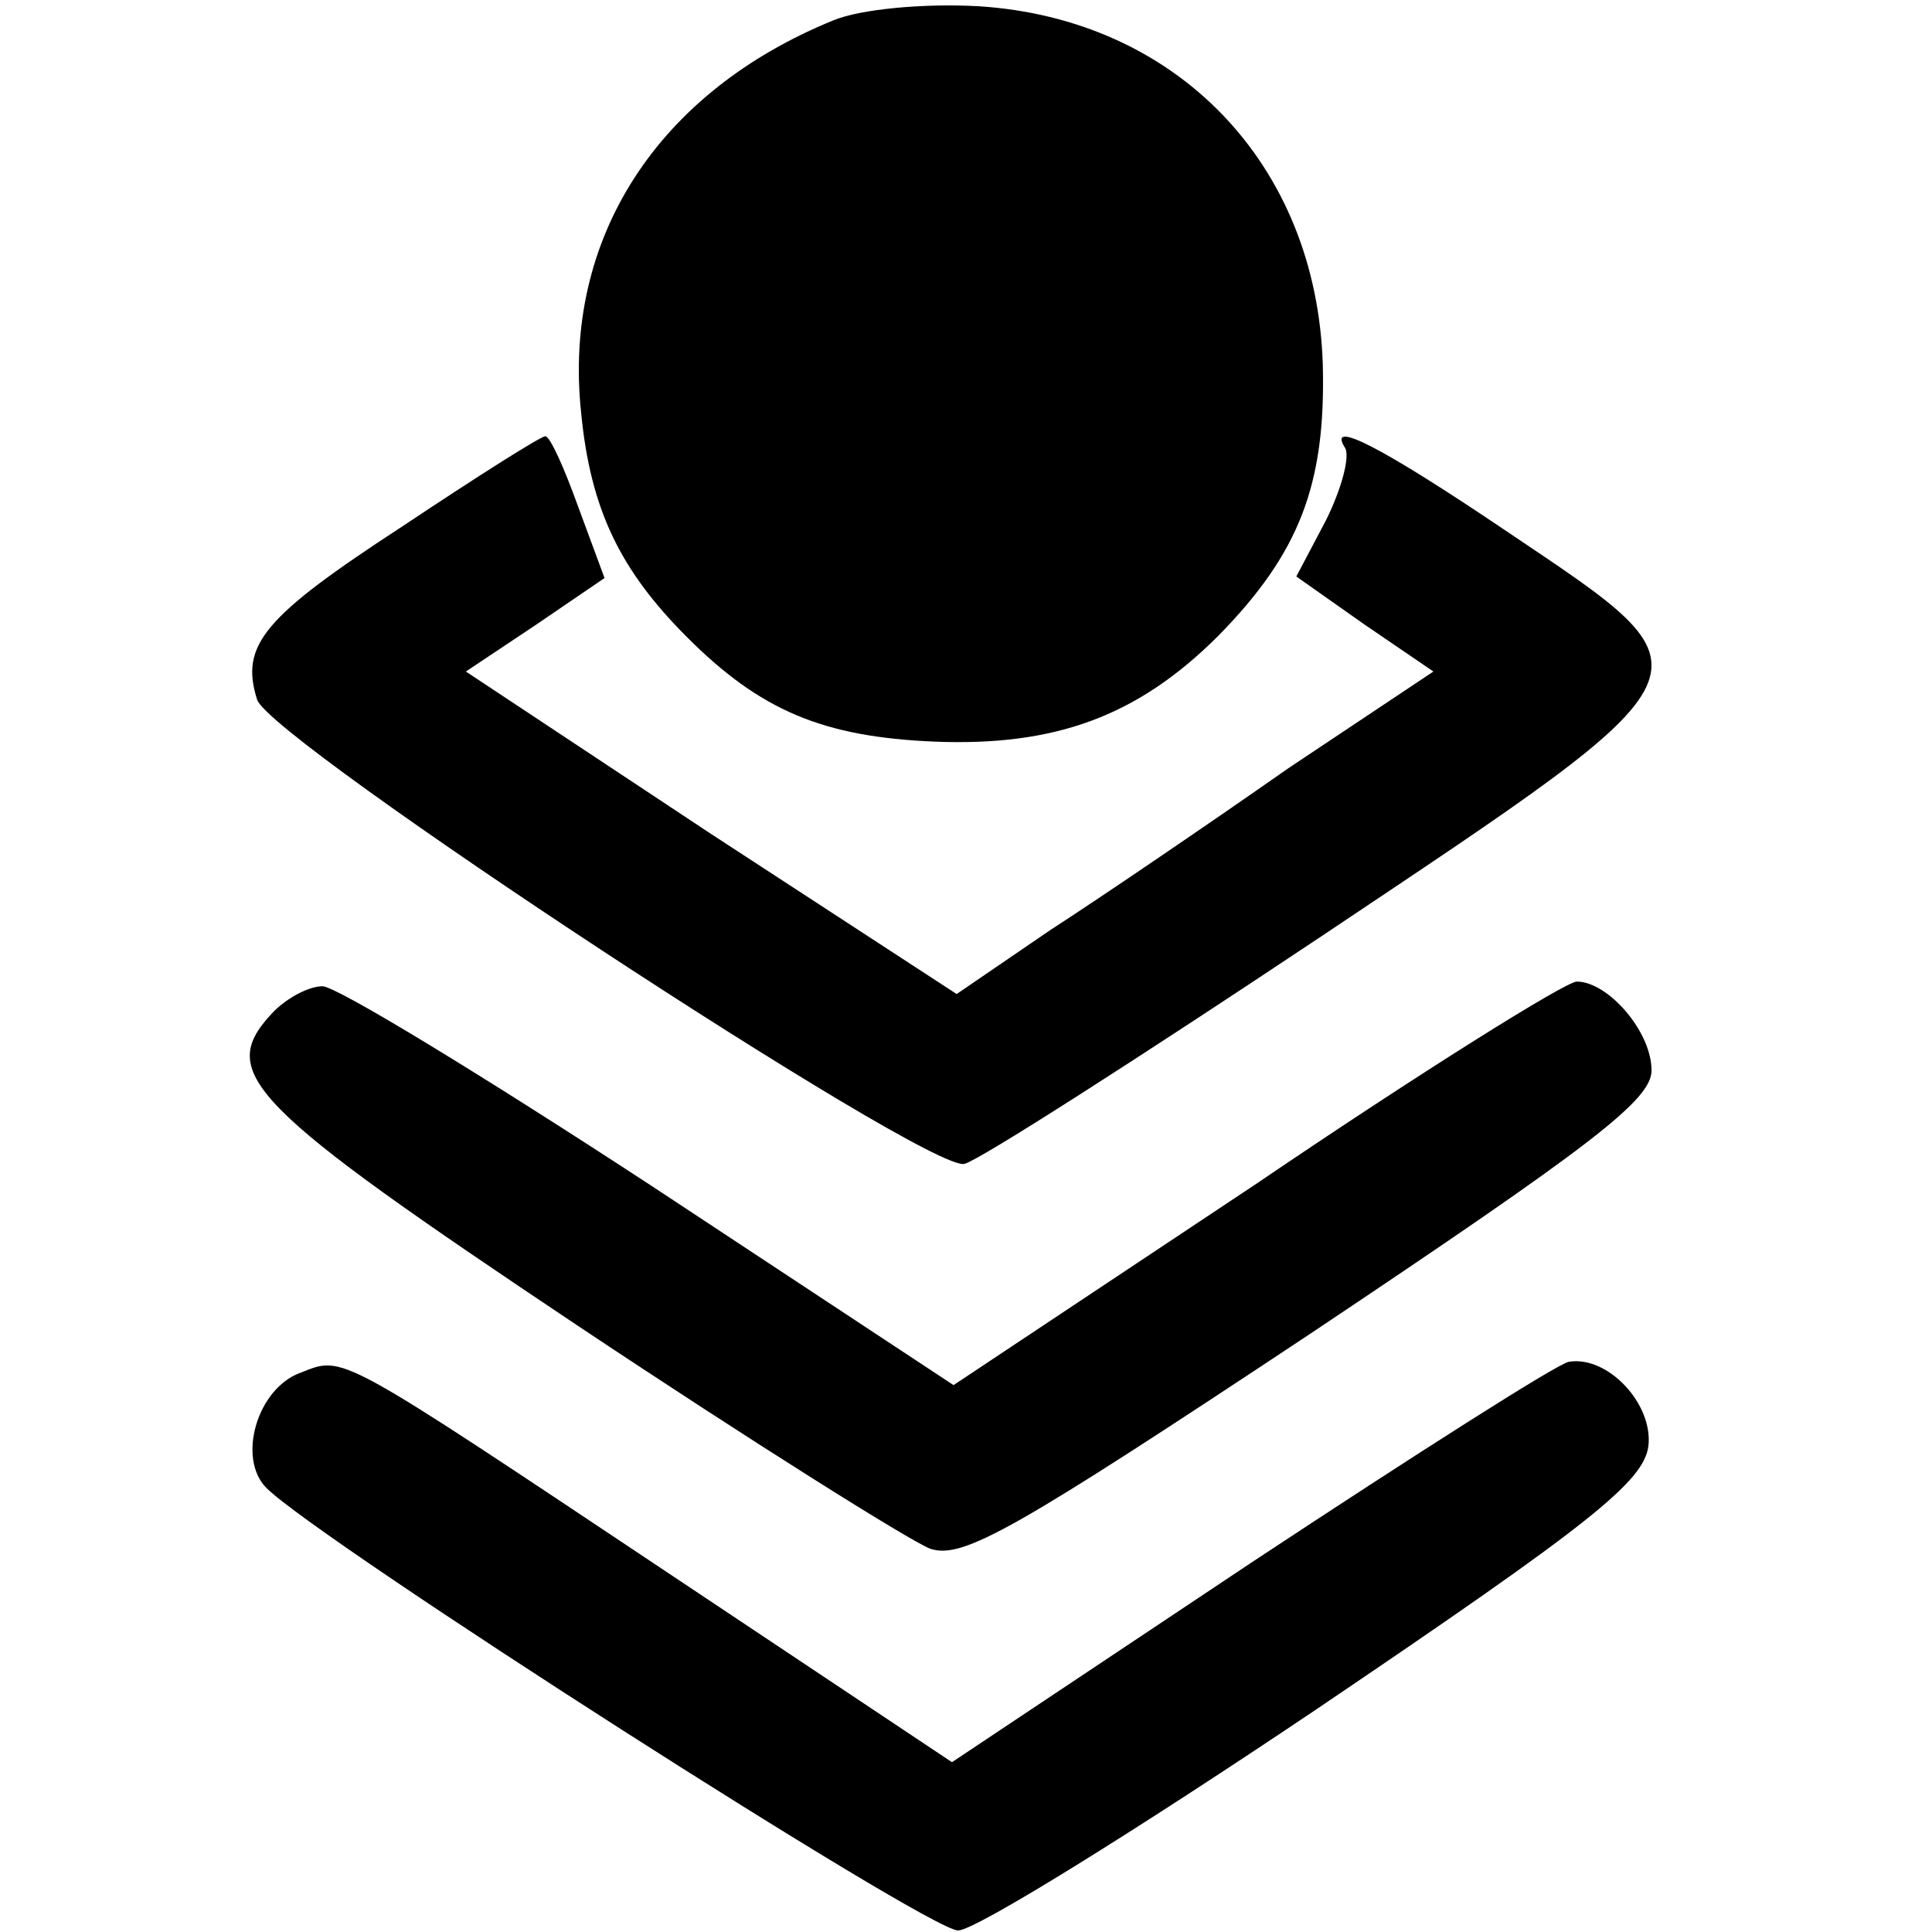
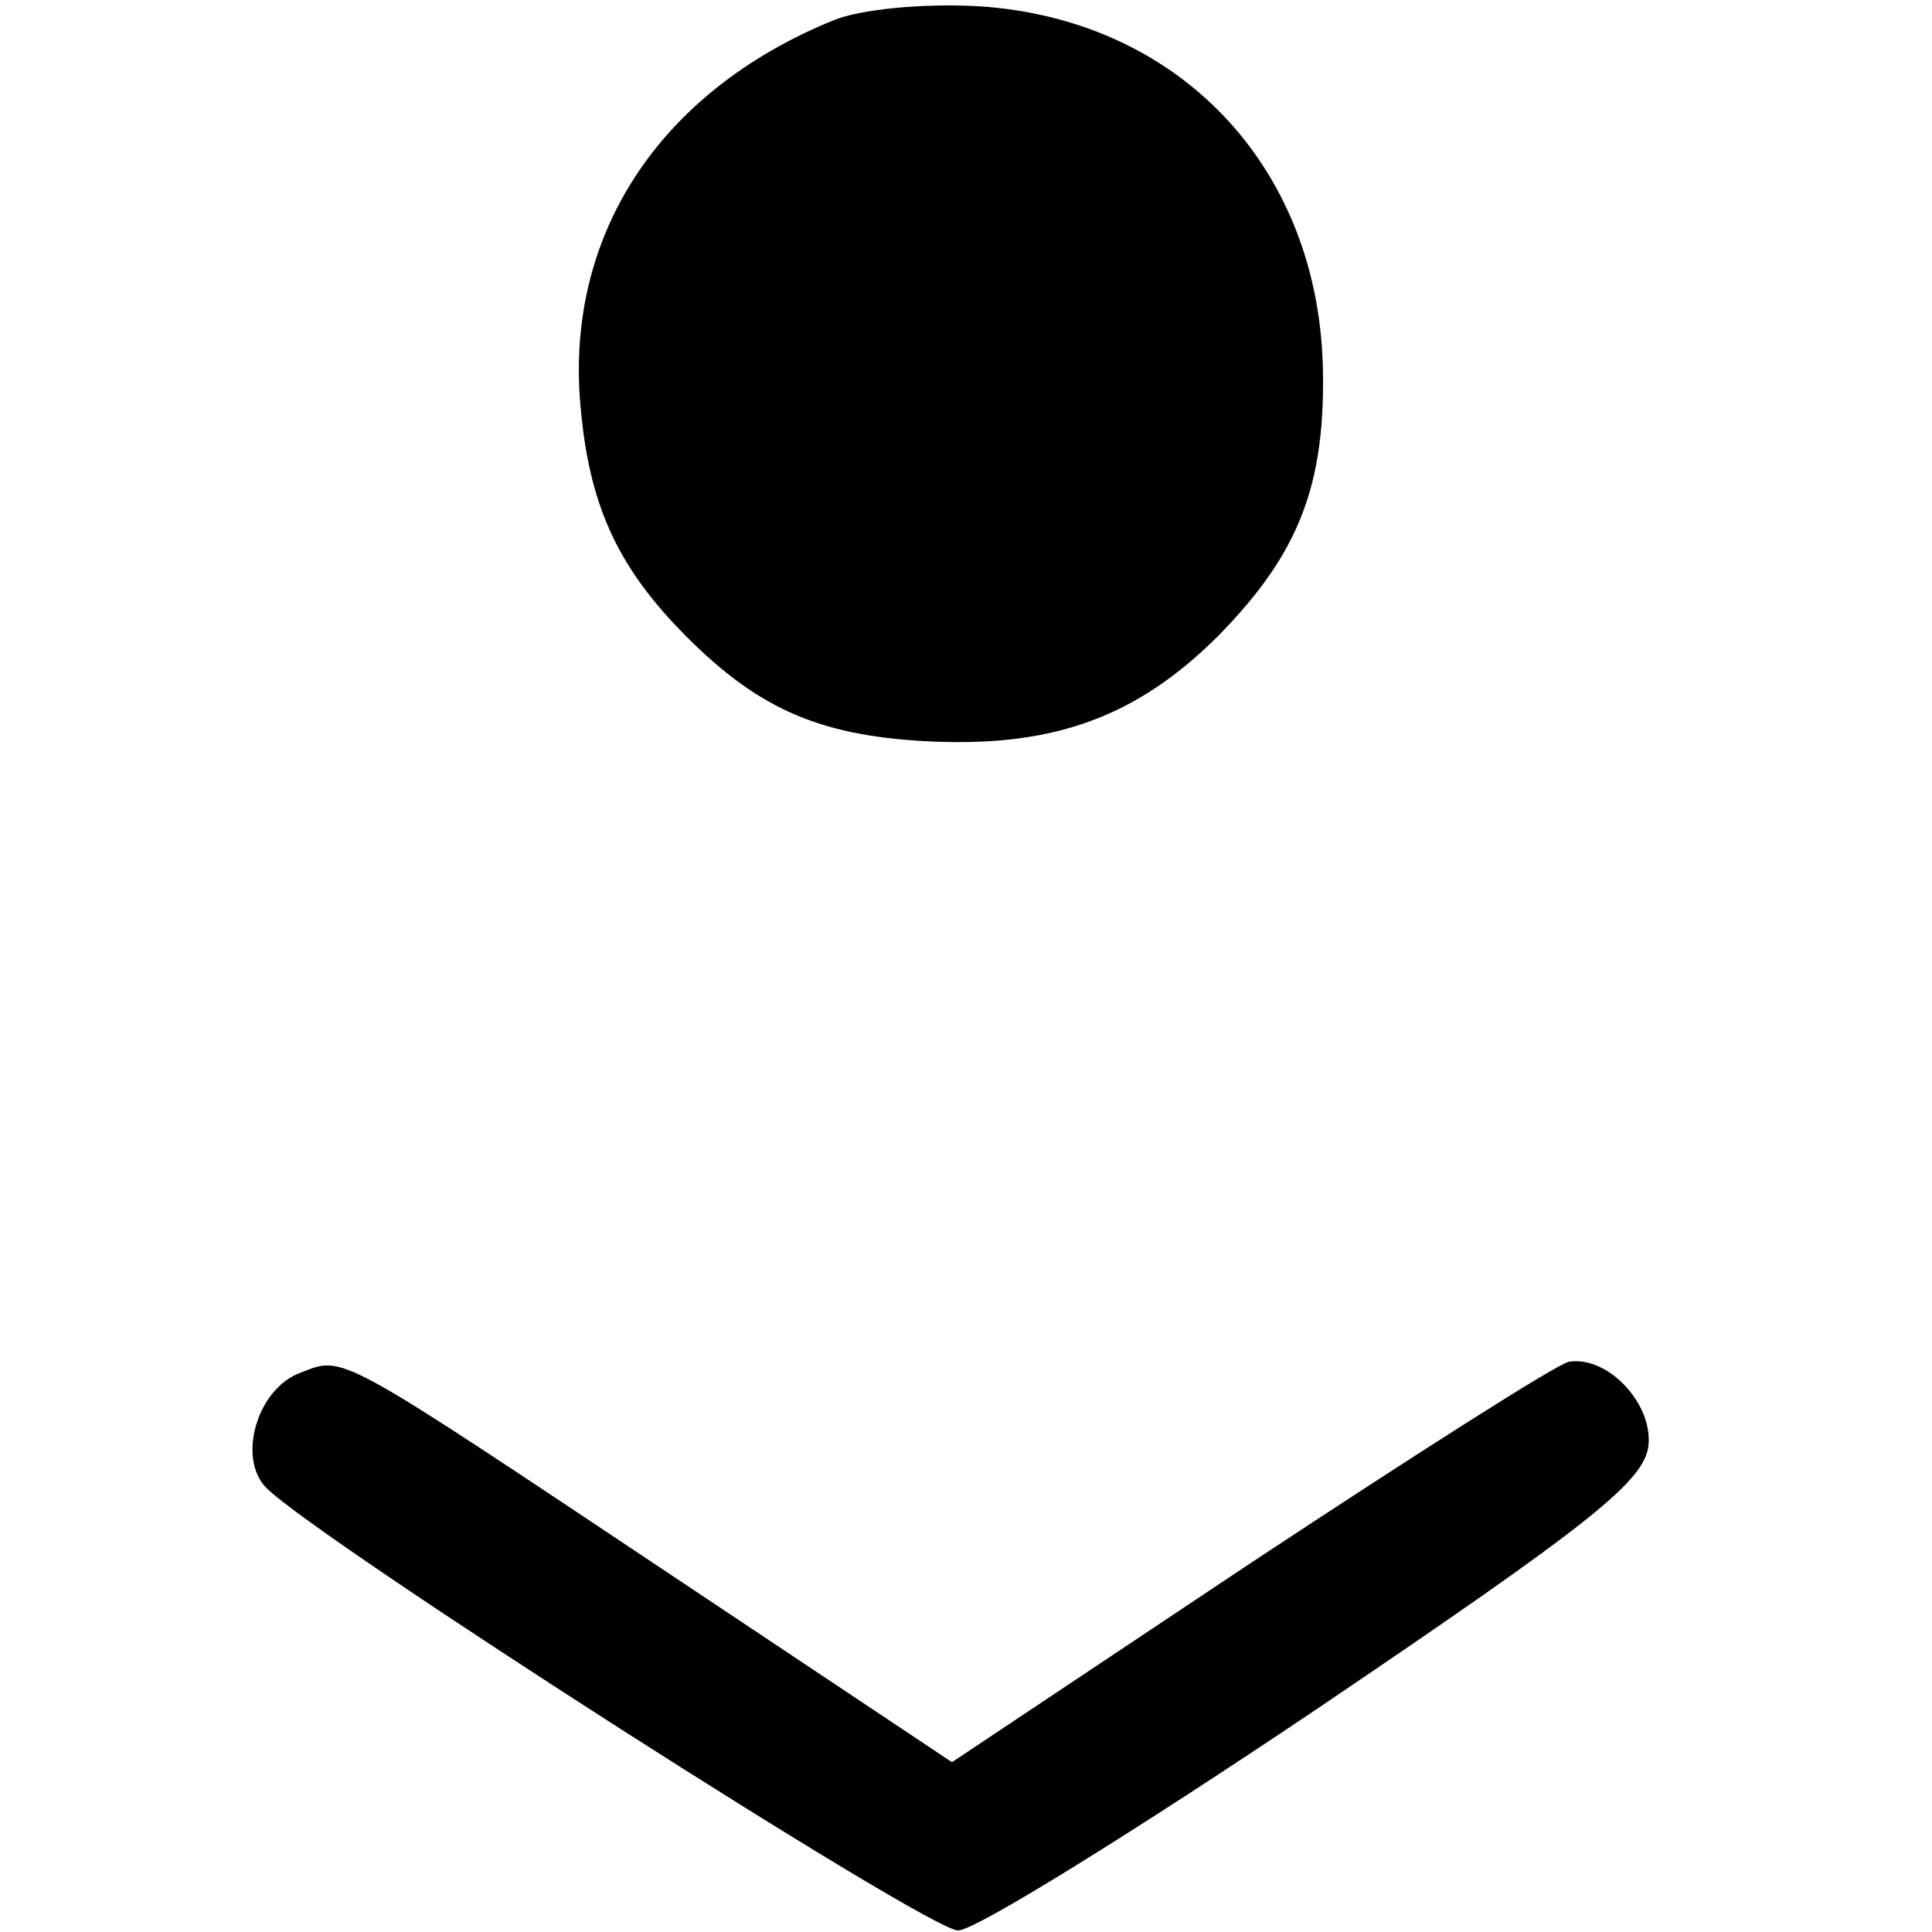
<svg xmlns="http://www.w3.org/2000/svg" version="1.0" width="124pt" height="124pt" viewBox="0 0 124 124" preserveAspectRatio="xMidYMid meet">
  <g transform="translate(0,124) scale(0.1,-0.1)" fill="#000000" stroke="none">
    <path d="M535 1227 c-113 -46 -174 -140 -162 -252 6 -62 25 -101 68 -144 47 -47 87 -64 159 -67 77 -3 130 16 182 68 52 53 69 97 67 174 -4 129 -94 222 -221 230 -36 2 -76 -2 -93 -9z" />
-     <path d="M258 902 c-89 -58 -104 -76 -93 -111 8 -26 431 -304 454 -298 9 2 112 68 229 146 260 174 257 167 119 260 -80 54 -115 72 -104 54 4 -5 -2 -27 -12 -47 l-19 -36 44 -31 44 -30 -93 -62 c-50 -35 -119 -82 -153 -104 l-60 -41 -158 103 -157 104 45 30 44 30 -17 46 c-9 25 -18 45 -21 45 -3 0 -44 -26 -92 -58z" />
-     <path d="M174 589 c-35 -38 -14 -59 197 -200 111 -74 213 -138 226 -143 21 -7 54 12 244 138 181 121 219 150 219 169 0 25 -28 57 -48 57 -7 0 -100 -58 -206 -130 l-194 -129 -194 128 c-107 70 -202 128 -211 128 -9 0 -24 -8 -33 -18z" />
    <path d="M193 359 c-28 -10 -41 -55 -22 -74 34 -34 426 -285 444 -284 11 0 114 64 230 142 176 119 210 146 213 169 3 27 -26 58 -51 54 -7 -1 -98 -59 -204 -129 l-192 -128 -180 120 c-216 144 -210 141 -238 130z" />
  </g>
</svg>